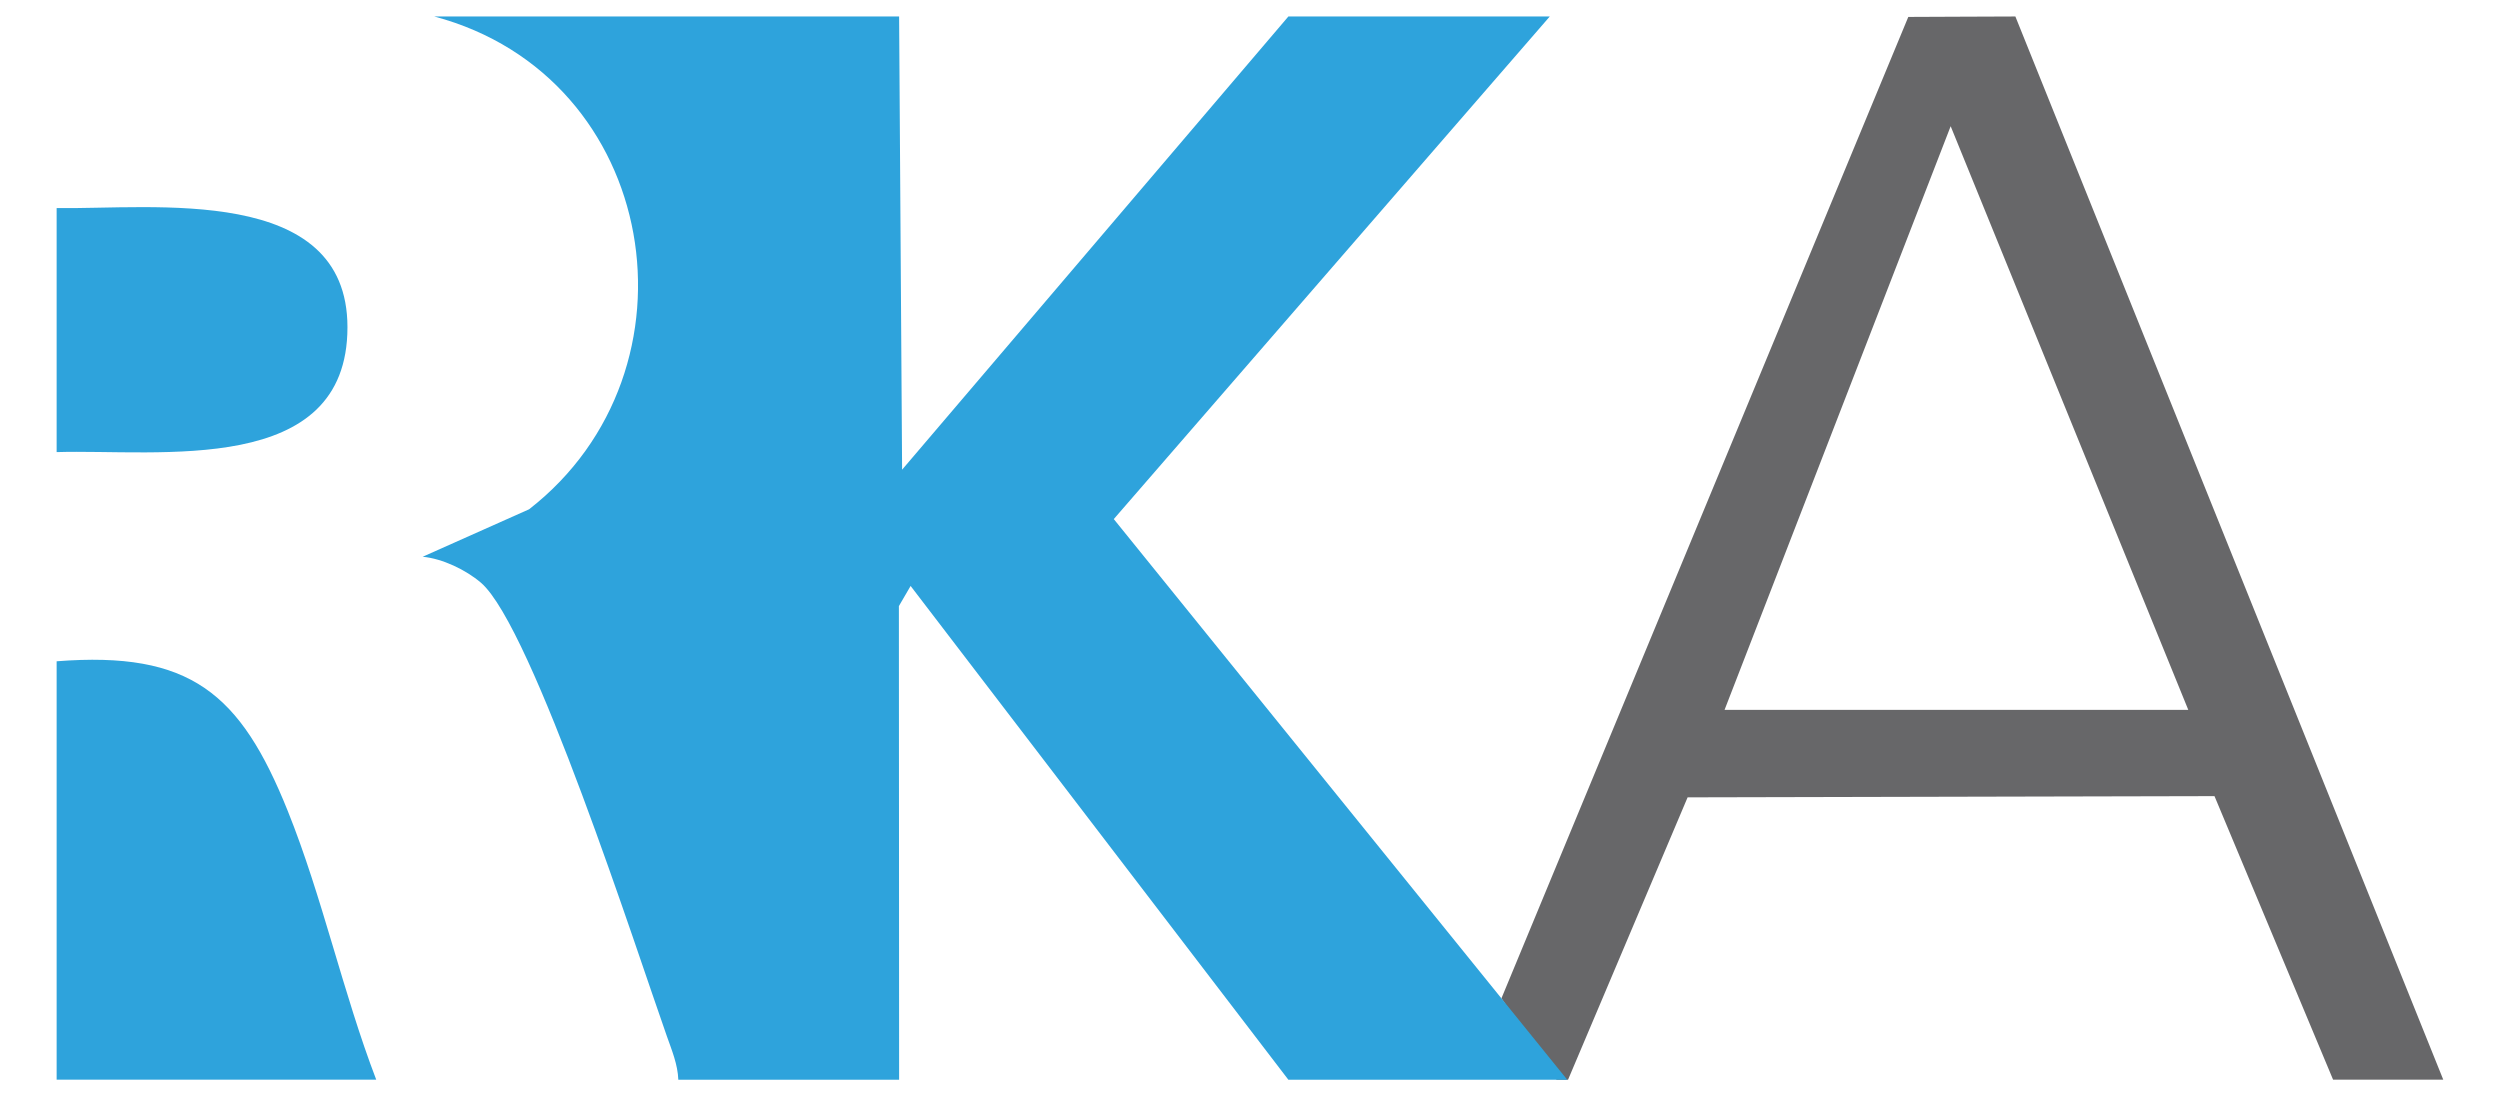
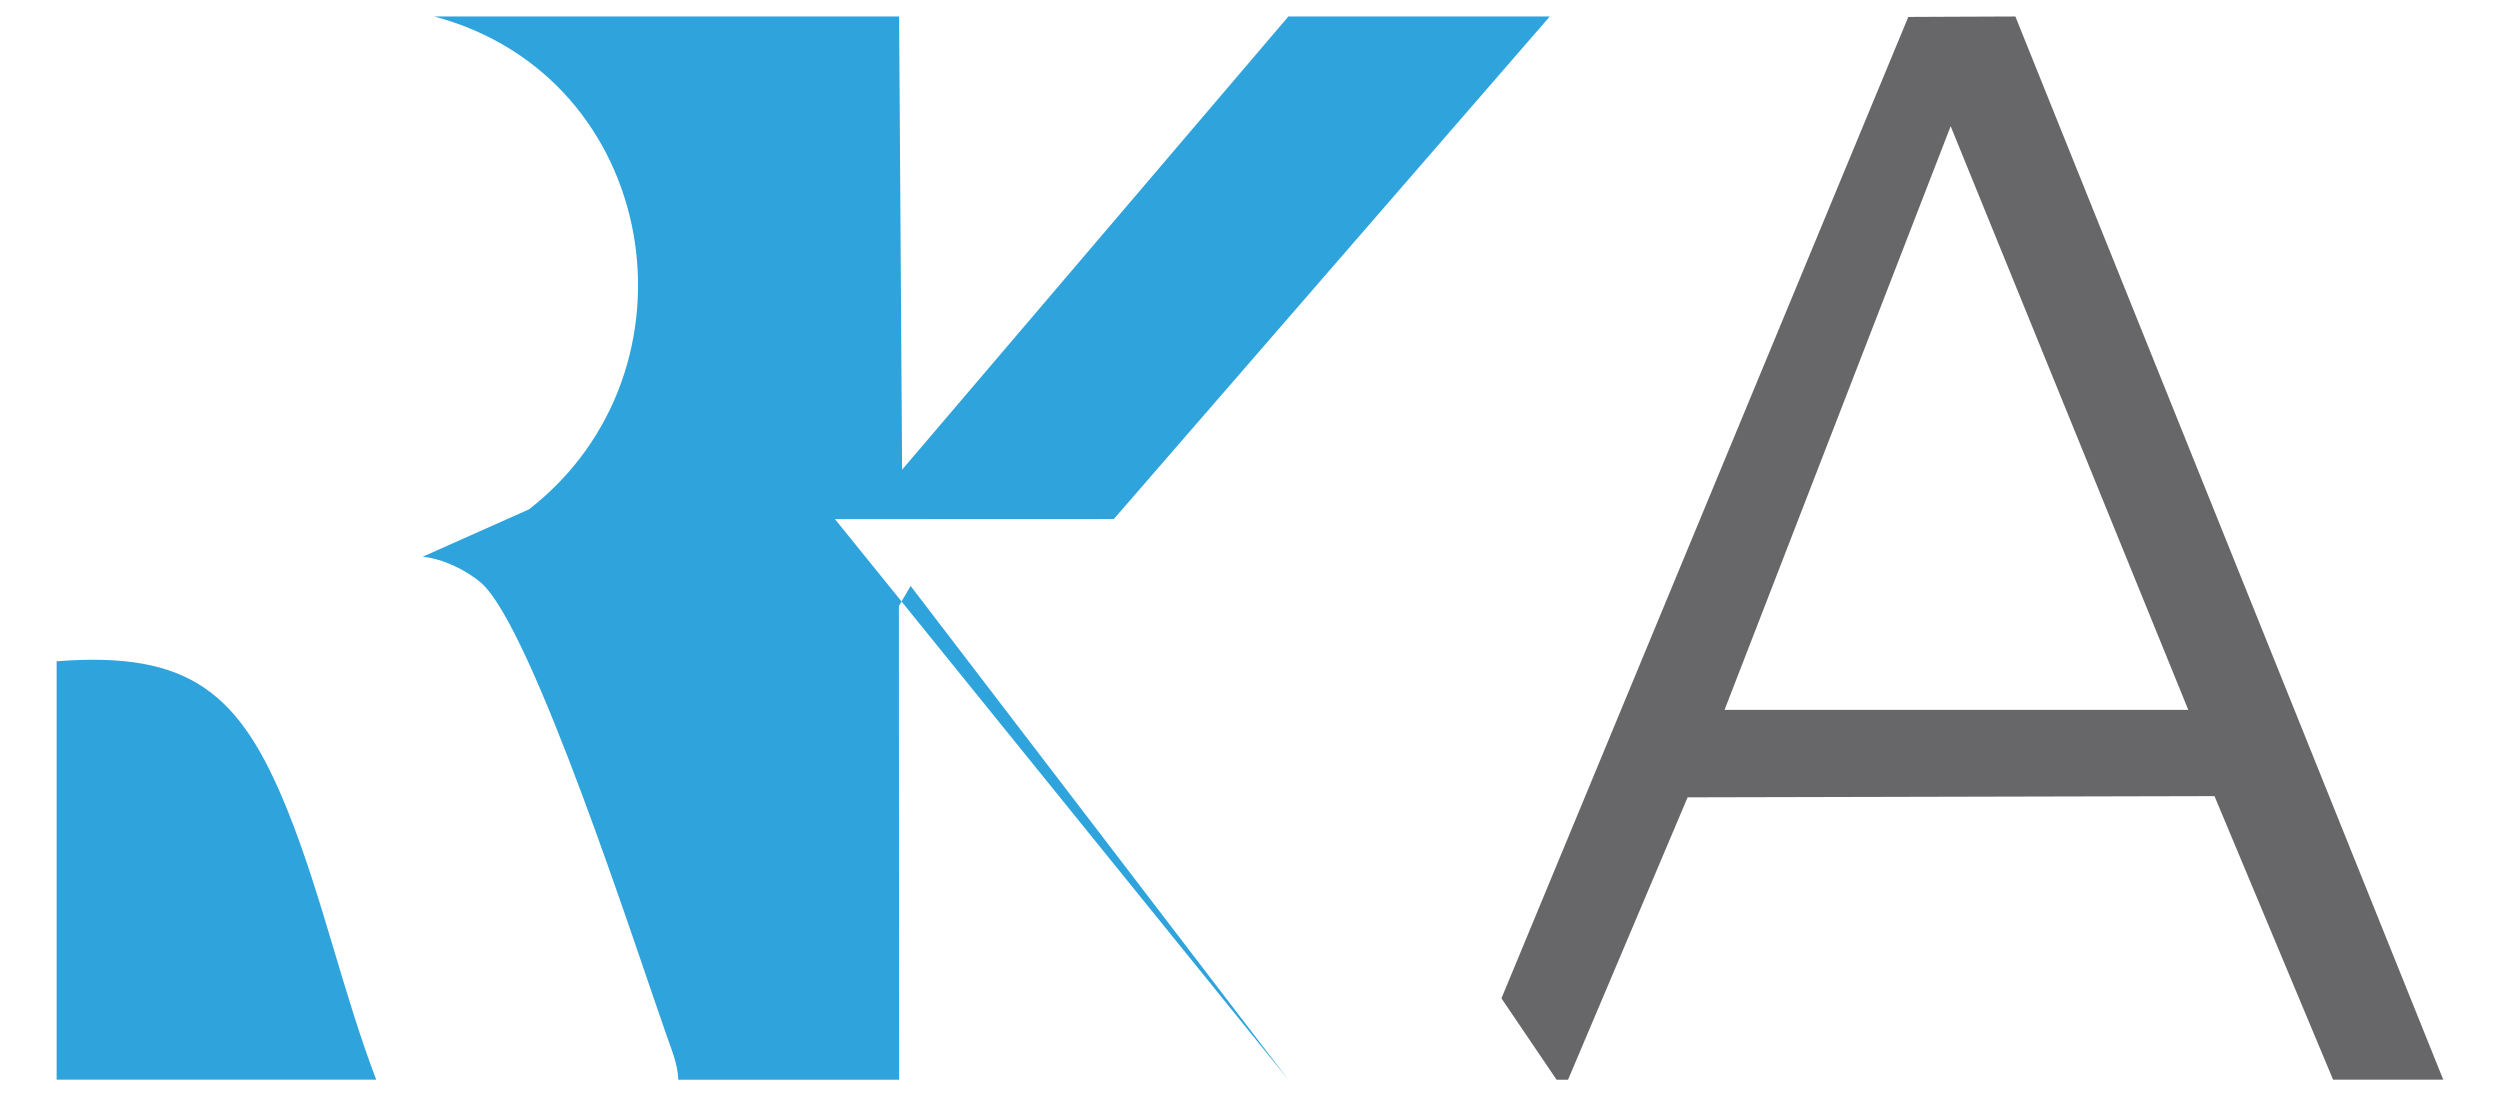
<svg xmlns="http://www.w3.org/2000/svg" id="Layer_1" data-name="Layer 1" viewBox="0 0 226 99.09">
  <defs>
    <style>
      .cls-1 {
        fill: #2ea3dc;
      }

      .cls-2 {
        fill: #676769;
      }
    </style>
  </defs>
  <path class="cls-2" d="M140.71,97.6l-4.98-7.35L172.51,1.53c1.95,0,7.1-.04,9.68-.04l38.68,96.11h-9.96l-10.72-25.63-47.63.11-10.81,25.53h-1.05ZM197.82,64.17l-21.48-52.76-20.44,52.76h41.92Z" />
  <g>
    <path class="cls-1" d="M5.12,59.78v37.82h28.89c-3.01-7.86-4.87-16.52-8-24.3-4.28-10.64-8.79-14.46-20.89-13.52Z" />
-     <path class="cls-1" d="M100.69,46.92L140.1,1.49h-23.63l-34.92,40.97-.27-40.97h-42.02c20.43,5.45,24.71,31.99,8.57,44.55l-9.62,4.29c1.79.17,3.9,1.18,5.27,2.35,4.65,4,14.1,33.36,16.8,40.98.45,1.28.99,2.56,1.04,3.95h19.96l-.02-42.82,1.06-1.82,34.15,44.64h25.21l-40.99-50.68Z" />
-     <path class="cls-1" d="M31.41,29.58c0-12.97-17.6-10.64-26.29-10.77v22.06c9.25-.28,26.29,2.28,26.29-11.29Z" />
+     <path class="cls-1" d="M100.69,46.92L140.1,1.49h-23.63l-34.92,40.97-.27-40.97h-42.02c20.43,5.45,24.71,31.99,8.57,44.55l-9.62,4.29c1.79.17,3.9,1.18,5.27,2.35,4.65,4,14.1,33.36,16.8,40.98.45,1.28.99,2.56,1.04,3.95h19.96l-.02-42.82,1.06-1.82,34.15,44.64l-40.99-50.68Z" />
  </g>
</svg>